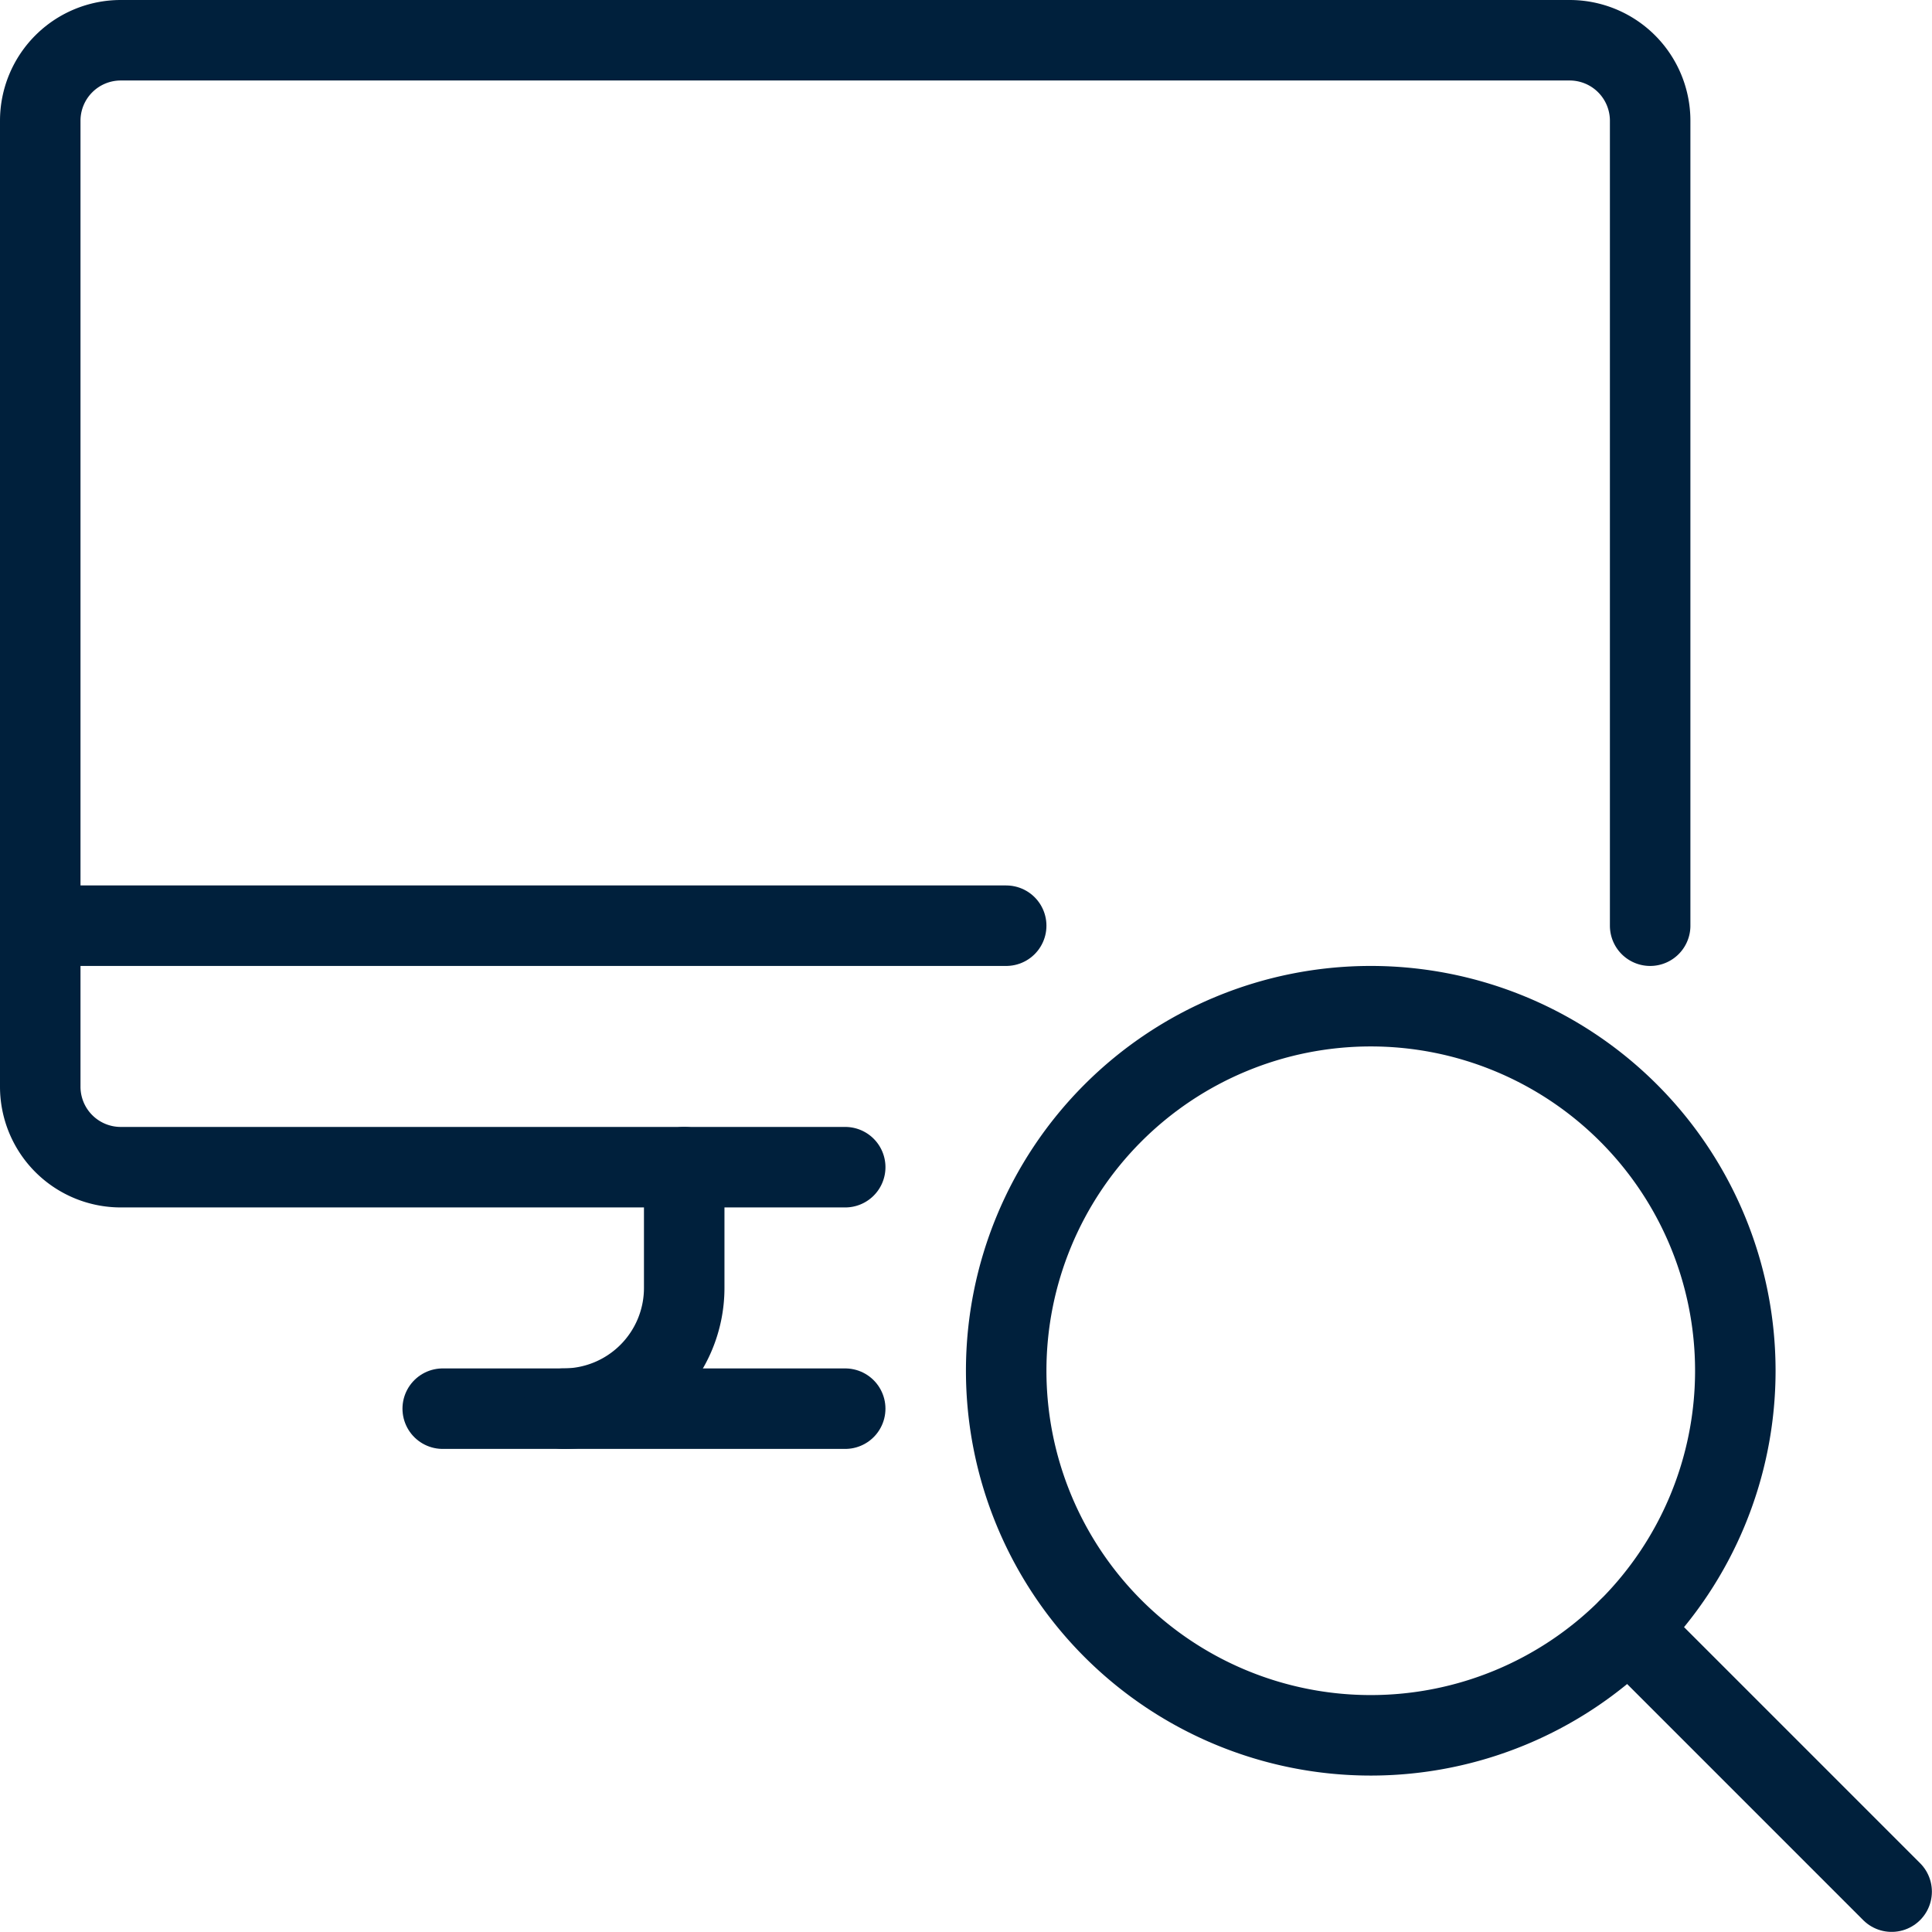
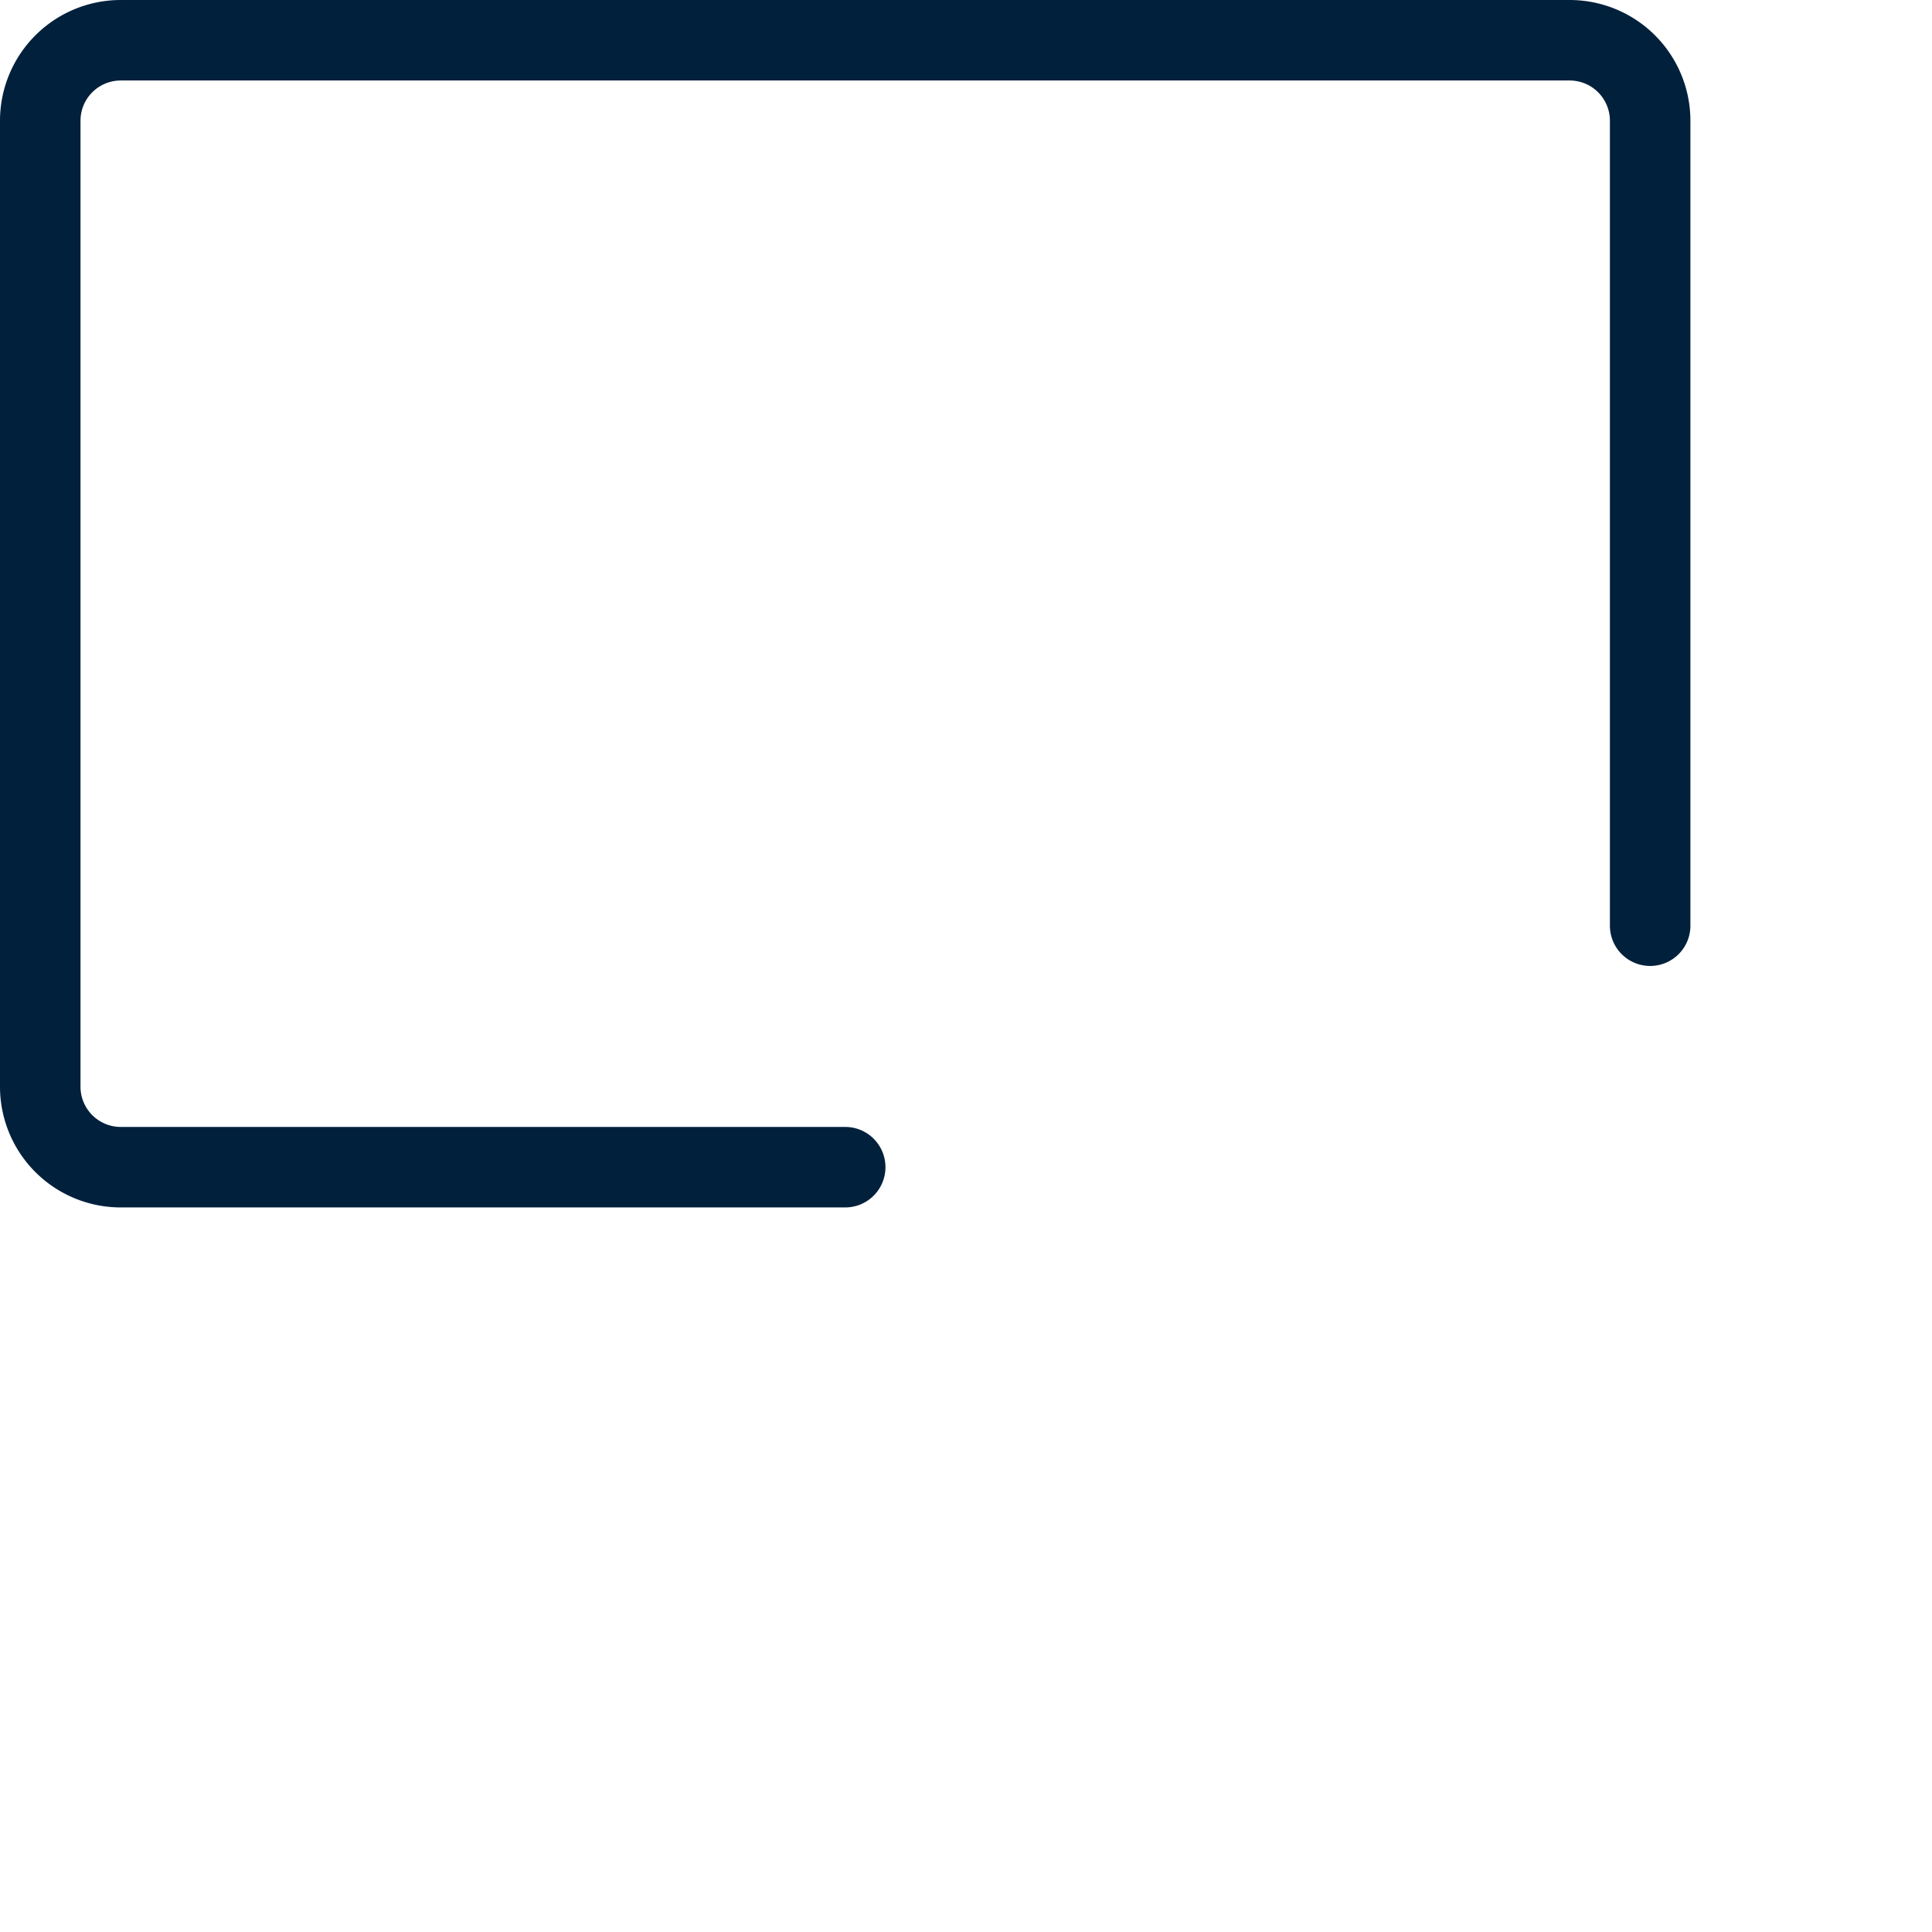
<svg xmlns="http://www.w3.org/2000/svg" version="1.1" viewBox="0 0 140 140" width="140" height="140">
  <g transform="matrix(5.833,0,0,5.833,0,0)">
-     <path d="M5.5 17.5L10.5 17.5" fill="none" stroke="#00203c" stroke-linecap="round" stroke-linejoin="round" />
-     <path d="M0.5 11.5L12.5 11.5" fill="none" stroke="#00203c" stroke-linecap="round" stroke-linejoin="round" />
-     <path d="M8.5,14.5V16A1.5,1.5,0,0,1,7,17.5" fill="none" stroke="#00203c" stroke-linecap="round" stroke-linejoin="round" />
    <path d="M20.5,11.5V1.5a1,1,0,0,0-1-1H1.5a1,1,0,0,0-1,1v12a1,1,0,0,0,1,1h9" fill="none" stroke="#00203c" stroke-linecap="round" stroke-linejoin="round" />
-     <path d="M12.500 17.029 A4.529 4.529 0 1 0 21.558 17.029 A4.529 4.529 0 1 0 12.500 17.029 Z" fill="none" stroke="#00203c" stroke-linecap="round" stroke-linejoin="round" />
-     <path d="M23.5 23.5L20.232 20.232" fill="none" stroke="#00203c" stroke-linecap="round" stroke-linejoin="round" />
  </g>
</svg>